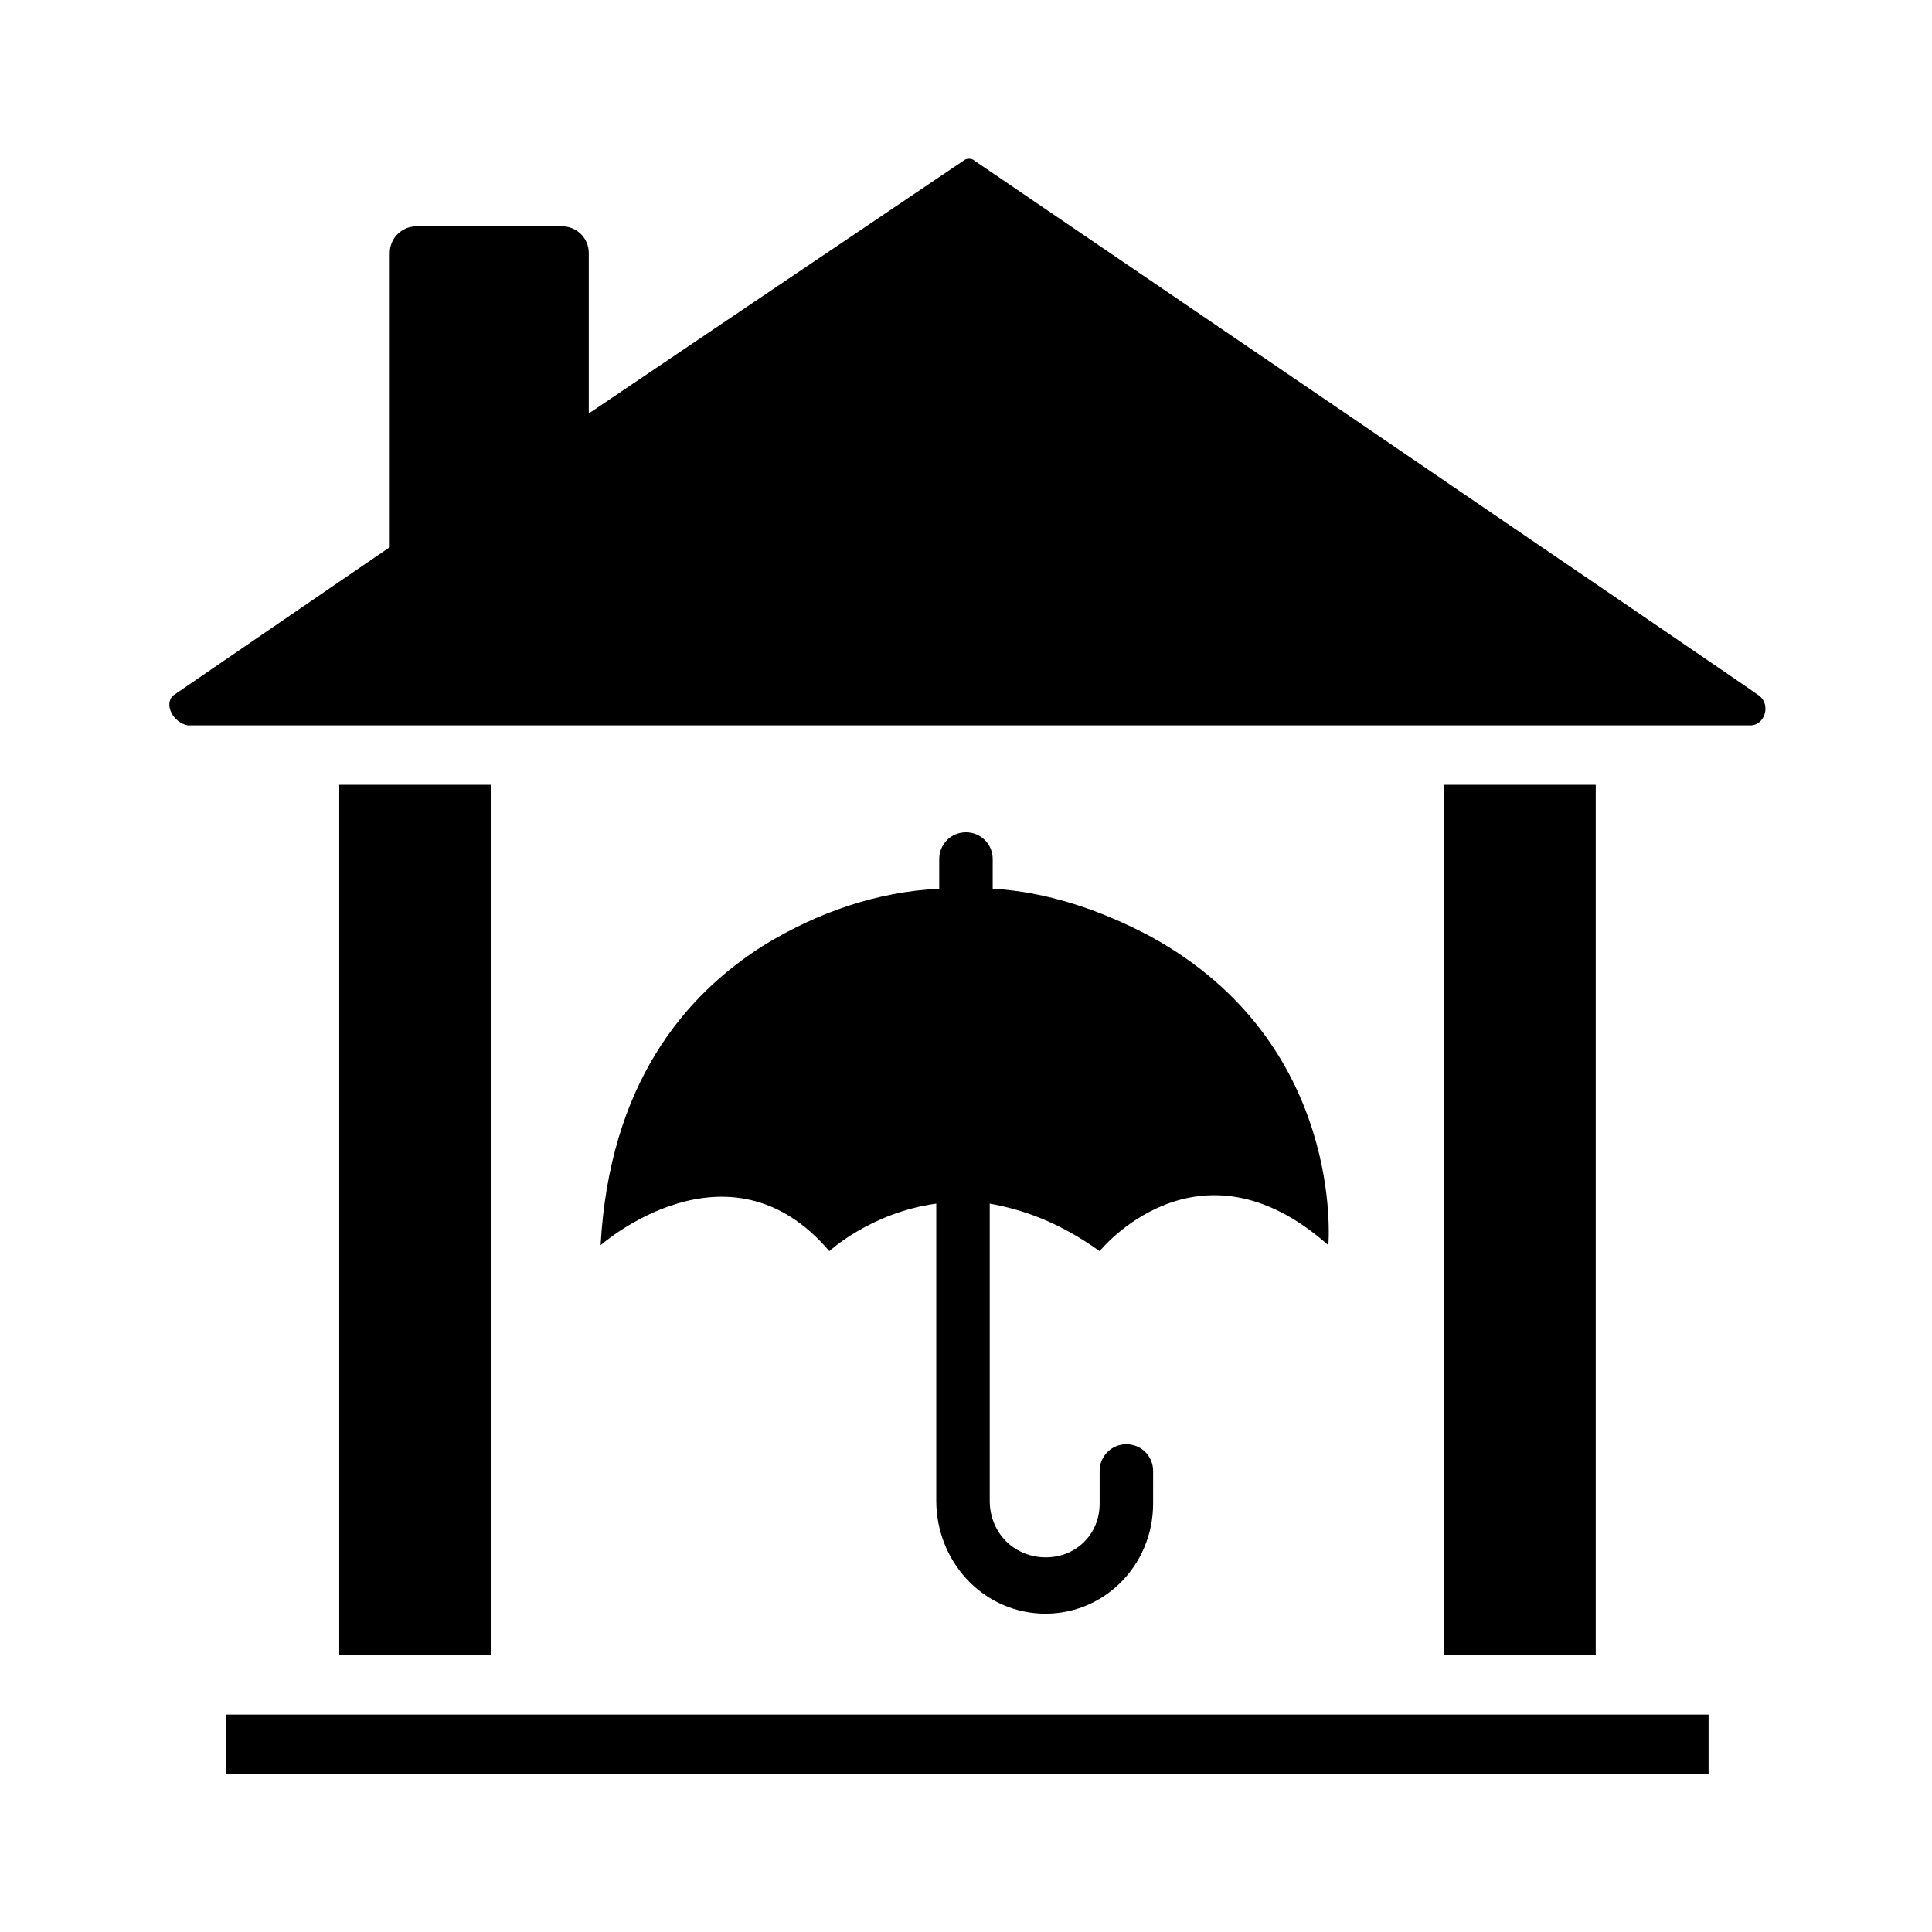
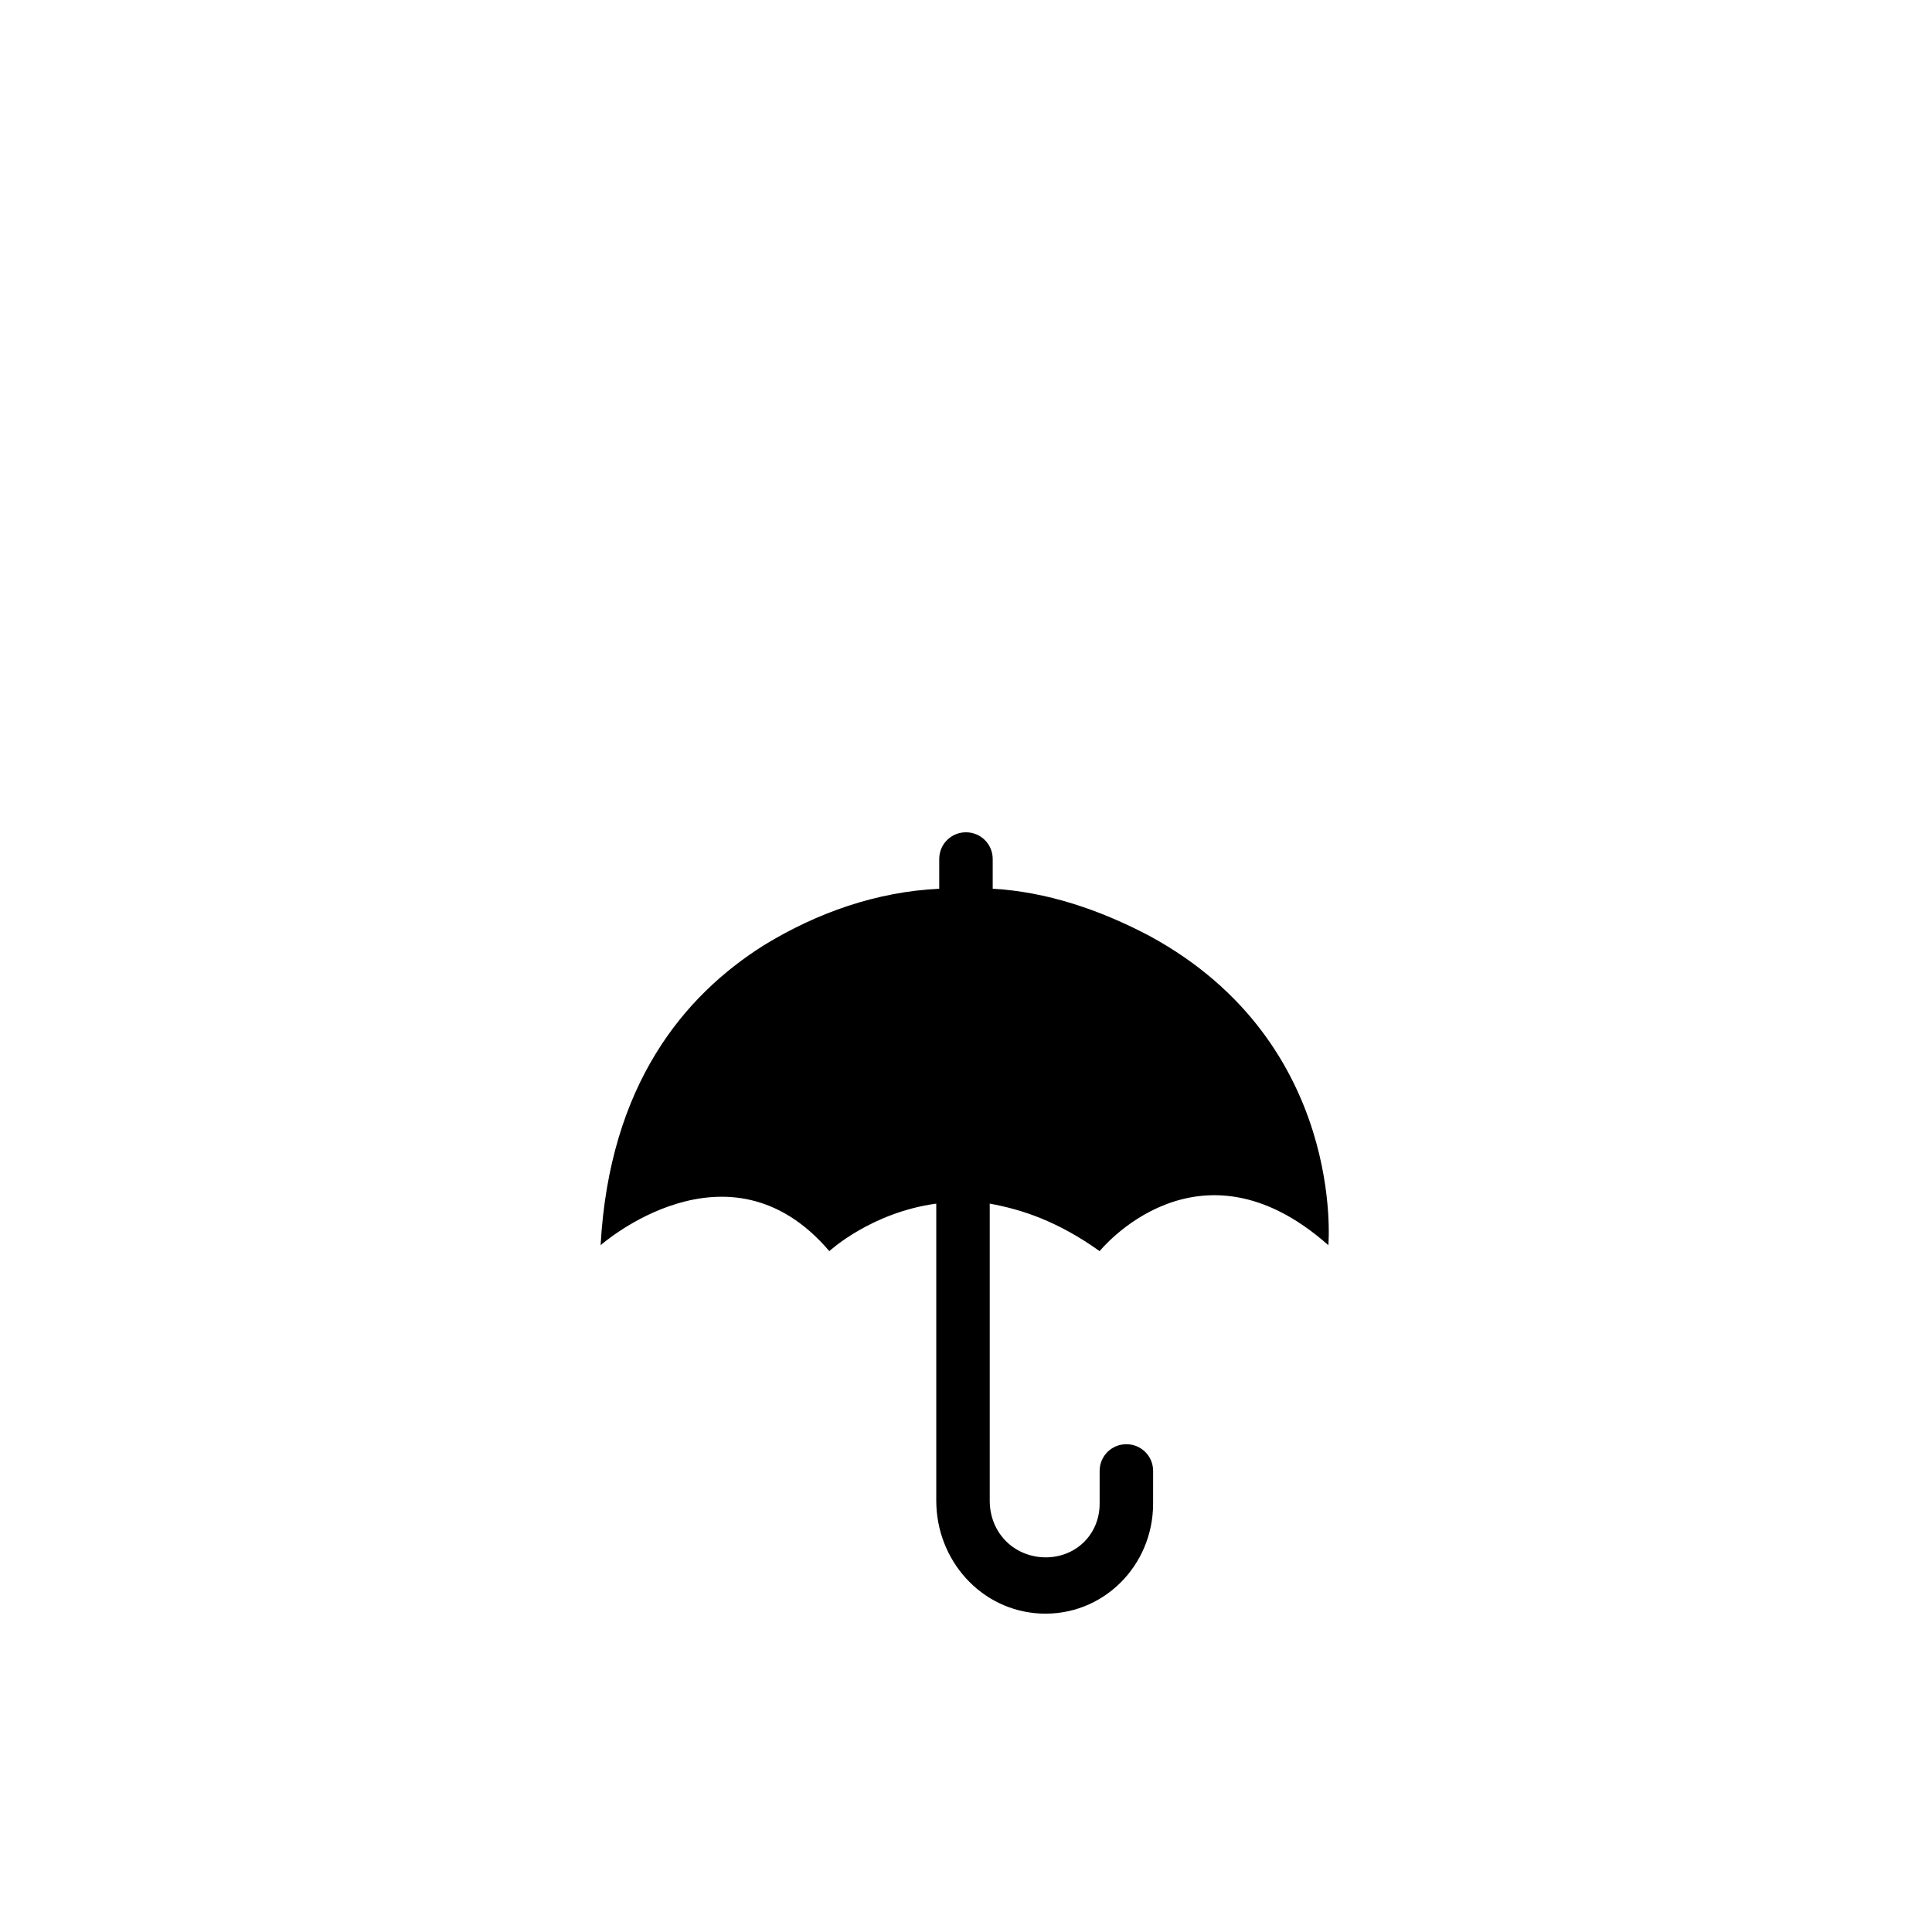
<svg xmlns="http://www.w3.org/2000/svg" fill="#000000" width="800px" height="800px" version="1.1" viewBox="144 144 512 512">
  <g>
    <path d="m448.8 392.12c-13.383-7.086-27.551-11.809-41.723-12.594v-7.871c0-3.938-3.148-7.086-7.086-7.086s-7.086 3.148-7.086 7.086v7.871c-16.531 0.789-32.273 6.297-46.445 14.957-21.25 13.383-40.93 37-43.293 79.508 0 0 33.852-29.914 60.613 1.574 0 0 11.02-10.234 28.34-12.594v78.719c0 15.742 11.809 29.125 27.551 29.914 16.531 0.789 29.914-12.594 29.914-29.125l0.004-8.66c0-3.938-3.148-7.086-7.086-7.086s-7.086 3.148-7.086 7.086v8.66c0 8.66-7.086 14.957-15.742 14.168-7.871-0.789-13.383-7.086-13.383-14.957v-78.719c8.66 1.574 18.105 4.723 29.125 12.594 0 0 25.977-32.273 60.613-1.574 0.004 0 4.727-53.531-47.23-81.871z" />
-     <path d="m189.82 328.36 57.465-39.359v-77.934c0-3.938 3.148-7.086 7.086-7.086h38.574c3.938 0 7.086 3.148 7.086 7.086v42.508l99.188-66.914c0.789-0.789 2.363-0.789 3.148 0 0 0 207.04 140.91 207.82 141.7 3.148 2.363 1.574 7.871-2.363 7.871h-414.07c-3.934-0.781-6.297-5.504-3.934-7.867z" />
-     <path d="m203.98 598.38h392.81v15.742h-392.81z" />
-     <path d="m233.9 351.98h40.148v230.65h-40.148z" />
-     <path d="m526.74 351.98h40.148v230.65h-40.148z" />
  </g>
</svg>